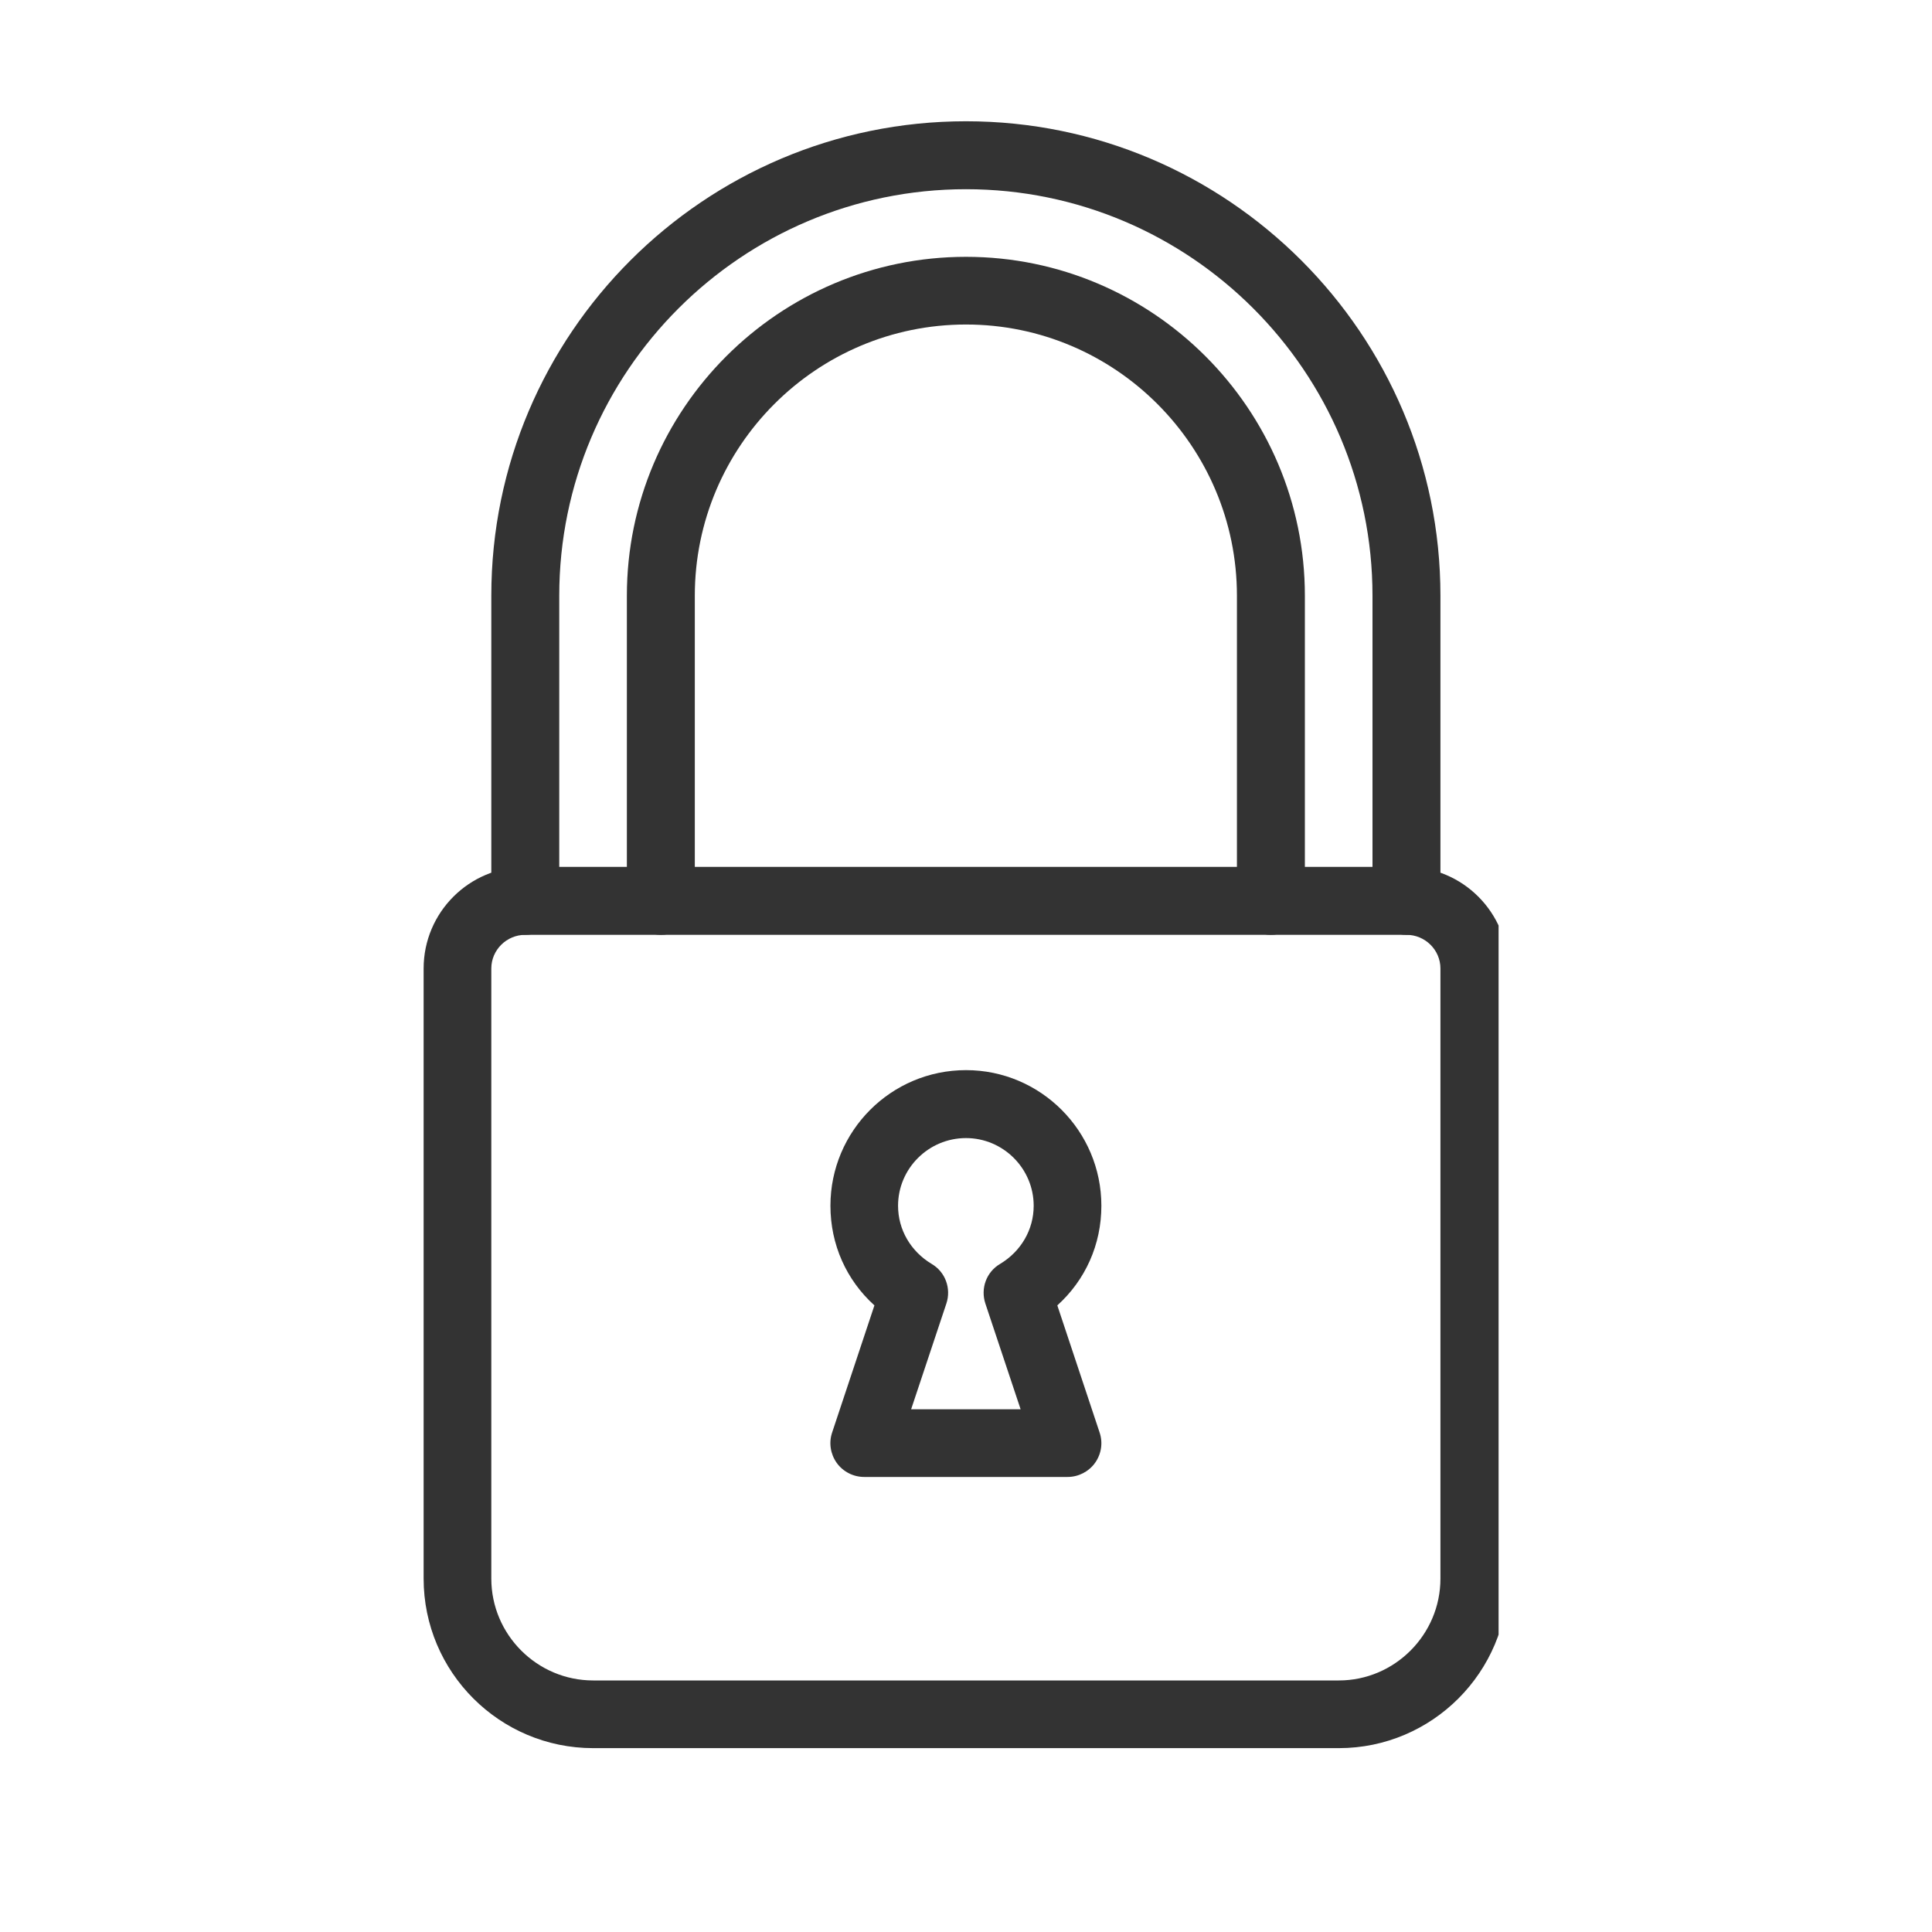
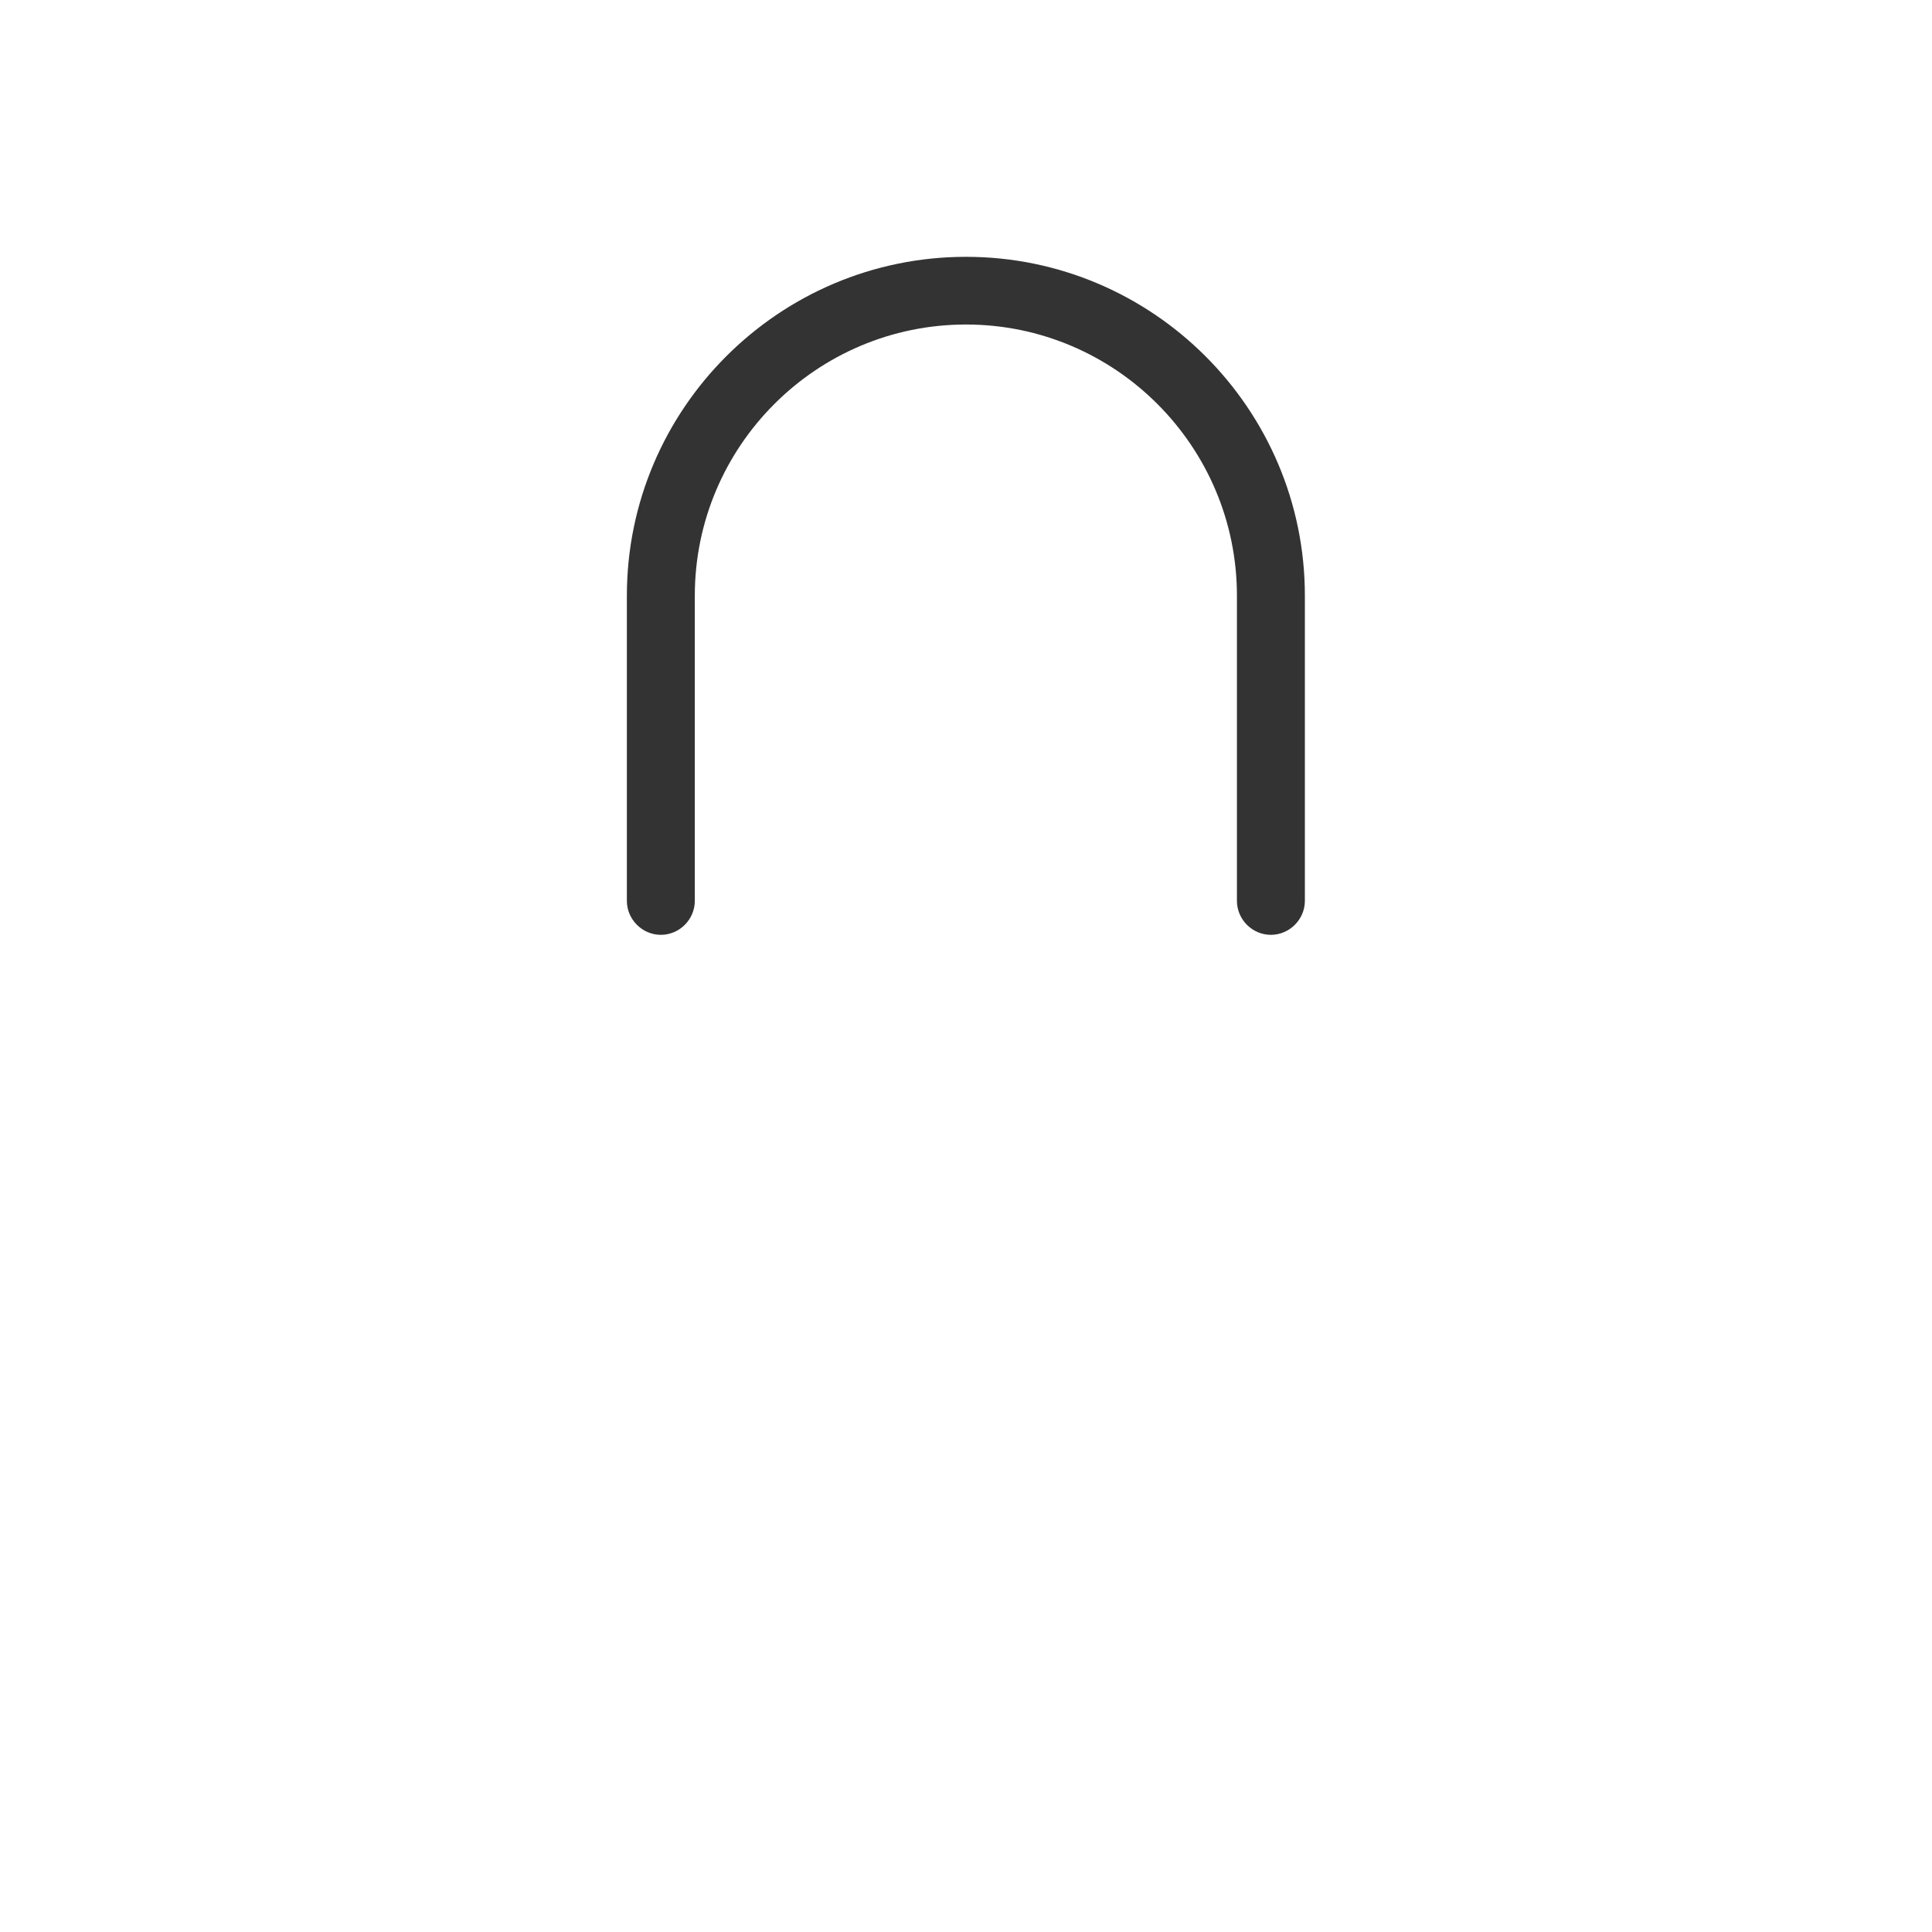
<svg xmlns="http://www.w3.org/2000/svg" width="40" zoomAndPan="magnify" viewBox="0 0 30 30" height="40" preserveAspectRatio="xMidYMid meet" version="1.0">
  <defs>
    <clipPath id="6ce59d520b">
-       <path d="M 7 1.875 L 23 1.875 L 23 15 L 7 15 Z M 7 1.875" clip-rule="nonzero" />
-     </clipPath>
+       </clipPath>
    <clipPath id="983108bd3c">
-       <path d="M 6.578 13 L 23.27 13 L 23.27 27.277 L 6.578 27.277 Z M 6.578 13" clip-rule="nonzero" />
-     </clipPath>
+       </clipPath>
  </defs>
  <g clip-path="url(#6ce59d520b)">
-     <path fill="#333333" d="M 21.84 14.516 C 21.551 14.516 21.312 14.277 21.312 13.988 L 21.312 9.25 C 21.312 5.77 18.48 2.938 15 2.938 C 11.516 2.938 8.684 5.77 8.684 9.25 L 8.684 13.988 C 8.684 14.277 8.445 14.516 8.156 14.516 C 7.867 14.516 7.629 14.277 7.629 13.988 L 7.629 9.25 C 7.629 5.188 10.934 1.883 15 1.883 C 19.062 1.883 22.367 5.188 22.367 9.25 L 22.367 13.988 C 22.367 14.277 22.129 14.516 21.84 14.516 Z M 21.84 14.516" fill-opacity="1" fill-rule="nonzero" />
-   </g>
+     </g>
  <path fill="#333333" d="M 19.734 14.516 C 19.445 14.516 19.207 14.277 19.207 13.988 L 19.207 9.25 C 19.207 6.93 17.32 5.039 15 5.039 C 12.676 5.039 10.789 6.93 10.789 9.25 L 10.789 13.988 C 10.789 14.277 10.551 14.516 10.262 14.516 C 9.973 14.516 9.734 14.277 9.734 13.988 L 9.734 9.25 C 9.734 6.348 12.098 3.988 15 3.988 C 17.898 3.988 20.262 6.348 20.262 9.25 L 20.262 13.988 C 20.262 14.277 20.023 14.516 19.734 14.516 Z M 19.734 14.516" fill-opacity="1" fill-rule="nonzero" />
  <g clip-path="url(#983108bd3c)">
    <path fill="#333333" d="M 20.789 27.145 L 9.211 27.145 C 7.758 27.145 6.578 25.965 6.578 24.512 L 6.578 15.039 C 6.578 14.168 7.285 13.461 8.156 13.461 L 21.84 13.461 C 22.711 13.461 23.418 14.168 23.418 15.039 L 23.418 24.512 C 23.418 25.965 22.238 27.145 20.789 27.145 Z M 8.156 14.516 C 7.867 14.516 7.629 14.75 7.629 15.039 L 7.629 24.512 C 7.629 25.383 8.34 26.094 9.211 26.094 L 20.789 26.094 C 21.656 26.094 22.367 25.383 22.367 24.512 L 22.367 15.039 C 22.367 14.75 22.129 14.516 21.84 14.516 Z M 8.156 14.516" fill-opacity="1" fill-rule="nonzero" />
  </g>
-   <path fill="#333333" d="M 16.578 22.934 L 13.418 22.934 C 13.25 22.934 13.09 22.852 12.992 22.715 C 12.895 22.578 12.867 22.402 12.922 22.242 L 13.578 20.27 C 13.141 19.875 12.895 19.324 12.895 18.723 C 12.895 17.562 13.836 16.617 15 16.617 C 16.16 16.617 17.102 17.562 17.102 18.723 C 17.102 19.324 16.855 19.875 16.418 20.27 L 17.074 22.242 C 17.129 22.402 17.102 22.578 17.004 22.715 C 16.906 22.852 16.746 22.934 16.578 22.934 Z M 14.148 21.883 L 15.848 21.883 L 15.301 20.242 C 15.223 20.008 15.316 19.75 15.531 19.625 C 15.855 19.43 16.051 19.094 16.051 18.723 C 16.051 18.145 15.578 17.672 15 17.672 C 14.418 17.672 13.945 18.145 13.945 18.723 C 13.945 19.094 14.141 19.43 14.465 19.625 C 14.68 19.75 14.773 20.008 14.695 20.242 Z M 14.148 21.883" fill-opacity="1" fill-rule="nonzero" />
</svg>